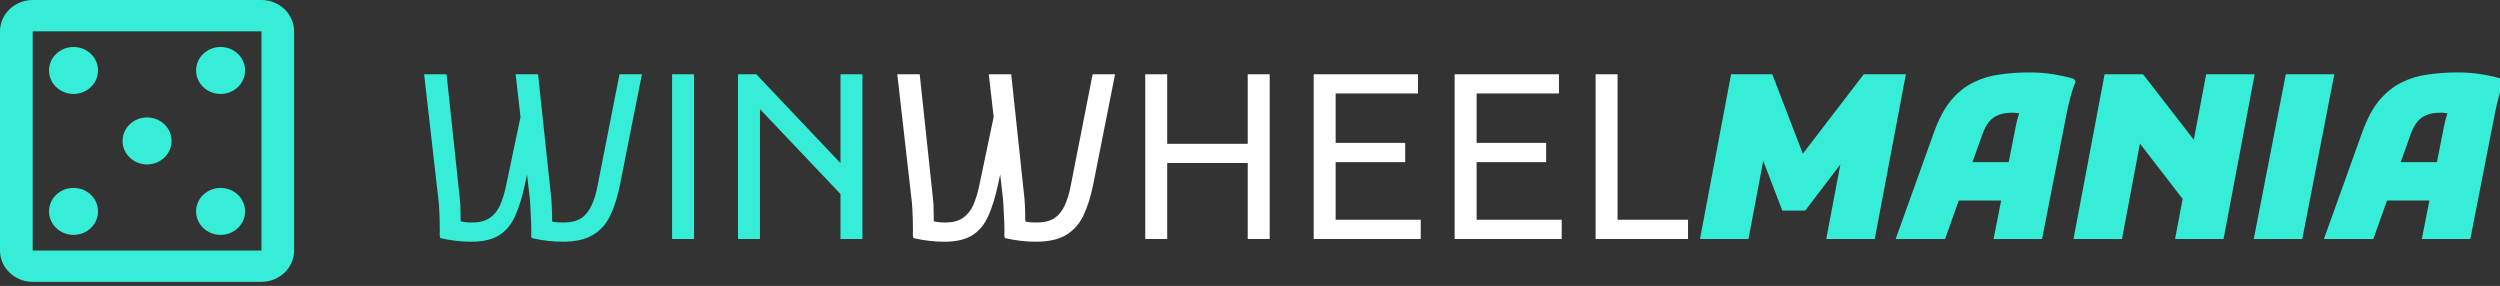
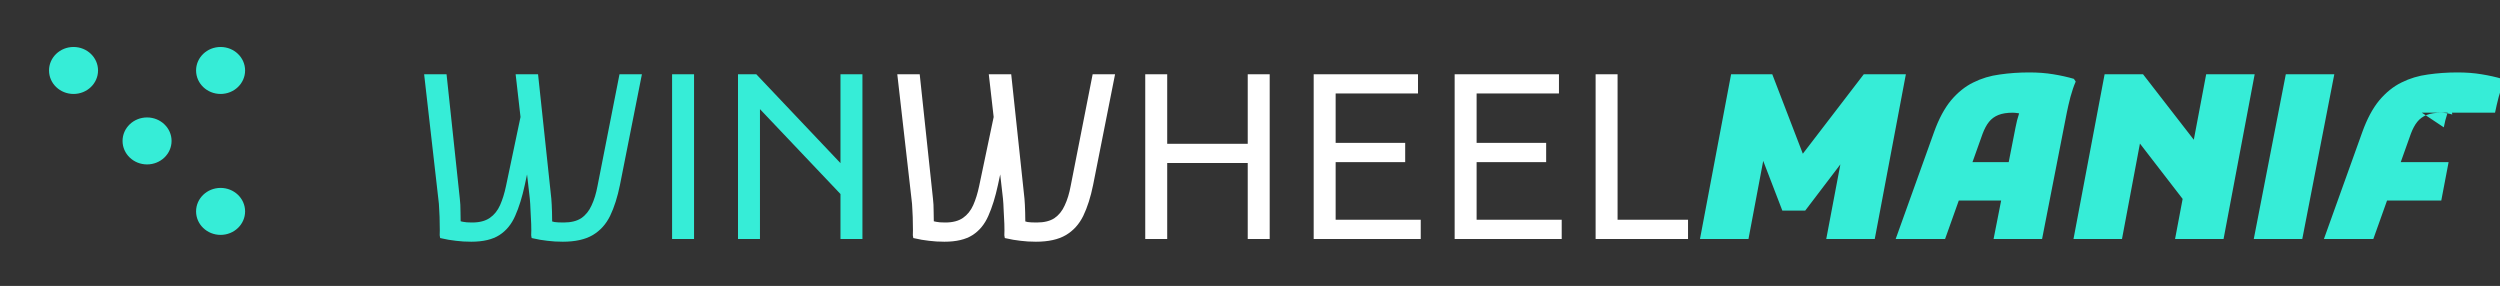
<svg xmlns="http://www.w3.org/2000/svg" width="306" height="35" viewBox="0 0 306 35" fill="none">
  <rect x="0" y="0" width="306" height="35" fill="#333333" stroke="none" />
  <g clip-path="url(#clip0_4407_678)">
-     <path d="M32 0H4C1.8 0 0 1.725 0 3.833V30.667C0 32.775 1.8 34.5 4 34.5H32C34.2 34.5 36 32.775 36 30.667V3.833C36 1.725 34.2 0 32 0ZM32 30.667H4V3.833H32V30.667Z" fill="#36EDD7" />
-     <path d="M9 28.75C10.657 28.75 12 27.463 12 25.875C12 24.287 10.657 23 9 23C7.343 23 6 24.287 6 25.875C6 27.463 7.343 28.75 9 28.75Z" fill="#36EDD7" />
    <path d="M9 11.5C10.657 11.5 12 10.213 12 8.625C12 7.037 10.657 5.75 9 5.75C7.343 5.75 6 7.037 6 8.625C6 10.213 7.343 11.5 9 11.5Z" fill="#36EDD7" />
    <path d="M18 20.125C19.657 20.125 21 18.838 21 17.25C21 15.662 19.657 14.375 18 14.375C16.343 14.375 15 15.662 15 17.25C15 18.838 16.343 20.125 18 20.125Z" fill="#36EDD7" />
    <path d="M27 28.75C28.657 28.75 30 27.463 30 25.875C30 24.287 28.657 23 27 23C25.343 23 24 24.287 24 25.875C24 27.463 25.343 28.75 27 28.75Z" fill="#36EDD7" />
    <path d="M27 11.5C28.657 11.5 30 10.213 30 8.625C30 7.037 28.657 5.75 27 5.75C25.343 5.75 24 7.037 24 8.625C24 10.213 25.343 11.5 27 11.5Z" fill="#36EDD7" />
-     <path d="M68.882 29.586C68.21 29.586 67.584 29.549 67.006 29.474C66.446 29.418 65.802 29.306 65.074 29.138L65.018 28.802C65.036 28.429 65.036 27.962 65.018 27.402C64.999 26.842 64.971 26.282 64.934 25.722C64.915 25.162 64.887 24.695 64.85 24.322L63.114 9.09H65.858L67.482 24.322C67.519 24.751 67.547 25.302 67.566 25.974C67.584 26.646 67.594 27.243 67.594 27.766L67.006 26.954C67.342 27.047 67.631 27.122 67.874 27.178C68.116 27.215 68.49 27.234 68.994 27.234C69.89 27.234 70.608 27.057 71.15 26.702C71.691 26.329 72.111 25.806 72.41 25.134C72.727 24.462 72.97 23.669 73.138 22.754L75.826 9.09H78.57L75.882 22.642C75.583 24.117 75.182 25.377 74.678 26.422C74.174 27.449 73.464 28.233 72.55 28.774C71.635 29.315 70.412 29.586 68.882 29.586ZM57.682 29.586C57.01 29.586 56.384 29.549 55.806 29.474C55.246 29.418 54.602 29.306 53.874 29.138L53.818 28.802C53.836 28.429 53.836 27.962 53.818 27.402C53.818 26.842 53.799 26.282 53.762 25.722C53.743 25.162 53.706 24.695 53.65 24.322L51.914 9.09H54.658L56.282 24.322C56.338 24.751 56.366 25.302 56.366 25.974C56.384 26.646 56.394 27.243 56.394 27.766L55.806 26.954C56.142 27.029 56.431 27.094 56.674 27.15C56.916 27.206 57.29 27.234 57.794 27.234C58.69 27.234 59.408 27.047 59.95 26.674C60.491 26.301 60.911 25.778 61.21 25.106C61.508 24.434 61.751 23.65 61.938 22.754L64.01 12.898L64.738 20.29L64.234 22.642C63.916 24.117 63.524 25.377 63.058 26.422C62.61 27.449 61.966 28.233 61.126 28.774C60.286 29.315 59.138 29.586 57.682 29.586ZM82.264 9.09H84.952V29.25H82.264V9.09ZM90.331 29.25V9.09H92.571L104.163 21.326V25.106L92.291 12.59L93.019 12.282V29.25H90.331ZM102.875 29.25V9.09H105.563V29.25H102.875ZM211.886 9.09H216.926L221.406 20.738L219.278 20.626L228.126 9.09H233.278L229.47 29.25H223.534L225.886 16.818L227.006 17.826L220.958 25.778H218.158L214.798 17.042L216.254 17.378L214.014 29.25H208.078L211.886 9.09ZM232.031 29.25L236.735 16.146C237.314 14.541 238.004 13.253 238.807 12.282C239.628 11.311 240.534 10.583 241.523 10.098C242.531 9.594 243.614 9.267 244.771 9.118C245.928 8.95 247.132 8.866 248.383 8.866C249.447 8.866 250.427 8.941 251.323 9.09C252.238 9.239 253.078 9.426 253.843 9.65L254.067 9.986C253.843 10.49 253.628 11.115 253.423 11.862C253.236 12.59 253.087 13.234 252.975 13.794L249.951 29.25H244.015L246.703 15.586C246.815 14.989 246.955 14.438 247.123 13.934C247.31 13.411 247.459 13.01 247.571 12.73L247.739 14.018C247.515 13.943 247.263 13.887 246.983 13.85C246.722 13.813 246.516 13.794 246.367 13.794C245.658 13.794 245.07 13.887 244.603 14.074C244.136 14.261 243.754 14.541 243.455 14.914C243.156 15.287 242.895 15.773 242.671 16.37L238.079 29.25H232.031ZM237.883 24.546L239.227 19.842H247.291L246.395 24.546H237.883ZM266.228 29.25L270.036 9.09H275.972L272.164 29.25H266.228ZM253.796 29.25L257.604 9.09H262.308L270.036 19.058L268.692 26.338L260.74 16.034L262.196 16.146L259.732 29.25H253.796ZM279.783 9.09H285.719L281.799 29.25H275.863L279.783 9.09ZM284.449 29.25L289.153 16.146C289.732 14.541 290.422 13.253 291.225 12.282C292.046 11.311 292.952 10.583 293.941 10.098C294.949 9.594 296.032 9.267 297.189 9.118C298.346 8.95 299.55 8.866 300.801 8.866C301.865 8.866 302.845 8.941 303.741 9.09C304.656 9.239 305.496 9.426 306.261 9.65L306.485 9.986C306.261 10.49 306.046 11.115 305.841 11.862C305.654 12.59 305.505 13.234 305.393 13.794L302.369 29.25H296.433L299.121 15.586C299.233 14.989 299.373 14.438 299.541 13.934C299.728 13.411 299.877 13.01 299.989 12.73L300.157 14.018C299.933 13.943 299.681 13.887 299.401 13.85C299.14 13.813 298.934 13.794 298.785 13.794C298.076 13.794 297.488 13.887 297.021 14.074C296.554 14.261 296.172 14.541 295.873 14.914C295.574 15.287 295.313 15.773 295.089 16.37L290.497 29.25H284.449ZM290.301 24.546L291.645 19.842H299.709L298.813 24.546H290.301Z" fill="#36EDD7" />
+     <path d="M68.882 29.586C68.21 29.586 67.584 29.549 67.006 29.474C66.446 29.418 65.802 29.306 65.074 29.138L65.018 28.802C65.036 28.429 65.036 27.962 65.018 27.402C64.999 26.842 64.971 26.282 64.934 25.722C64.915 25.162 64.887 24.695 64.85 24.322L63.114 9.09H65.858L67.482 24.322C67.519 24.751 67.547 25.302 67.566 25.974C67.584 26.646 67.594 27.243 67.594 27.766L67.006 26.954C67.342 27.047 67.631 27.122 67.874 27.178C68.116 27.215 68.49 27.234 68.994 27.234C69.89 27.234 70.608 27.057 71.15 26.702C71.691 26.329 72.111 25.806 72.41 25.134C72.727 24.462 72.97 23.669 73.138 22.754L75.826 9.09H78.57L75.882 22.642C75.583 24.117 75.182 25.377 74.678 26.422C74.174 27.449 73.464 28.233 72.55 28.774C71.635 29.315 70.412 29.586 68.882 29.586ZM57.682 29.586C57.01 29.586 56.384 29.549 55.806 29.474C55.246 29.418 54.602 29.306 53.874 29.138L53.818 28.802C53.836 28.429 53.836 27.962 53.818 27.402C53.818 26.842 53.799 26.282 53.762 25.722C53.743 25.162 53.706 24.695 53.65 24.322L51.914 9.09H54.658L56.282 24.322C56.338 24.751 56.366 25.302 56.366 25.974C56.384 26.646 56.394 27.243 56.394 27.766L55.806 26.954C56.142 27.029 56.431 27.094 56.674 27.15C56.916 27.206 57.29 27.234 57.794 27.234C58.69 27.234 59.408 27.047 59.95 26.674C60.491 26.301 60.911 25.778 61.21 25.106C61.508 24.434 61.751 23.65 61.938 22.754L64.01 12.898L64.738 20.29L64.234 22.642C63.916 24.117 63.524 25.377 63.058 26.422C62.61 27.449 61.966 28.233 61.126 28.774C60.286 29.315 59.138 29.586 57.682 29.586ZM82.264 9.09H84.952V29.25H82.264V9.09ZM90.331 29.25V9.09H92.571L104.163 21.326V25.106L92.291 12.59L93.019 12.282V29.25H90.331ZM102.875 29.25V9.09H105.563V29.25H102.875ZM211.886 9.09H216.926L221.406 20.738L219.278 20.626L228.126 9.09H233.278L229.47 29.25H223.534L225.886 16.818L227.006 17.826L220.958 25.778H218.158L214.798 17.042L216.254 17.378L214.014 29.25H208.078L211.886 9.09ZM232.031 29.25L236.735 16.146C237.314 14.541 238.004 13.253 238.807 12.282C239.628 11.311 240.534 10.583 241.523 10.098C242.531 9.594 243.614 9.267 244.771 9.118C245.928 8.95 247.132 8.866 248.383 8.866C249.447 8.866 250.427 8.941 251.323 9.09C252.238 9.239 253.078 9.426 253.843 9.65L254.067 9.986C253.843 10.49 253.628 11.115 253.423 11.862C253.236 12.59 253.087 13.234 252.975 13.794L249.951 29.25H244.015L246.703 15.586C246.815 14.989 246.955 14.438 247.123 13.934C247.31 13.411 247.459 13.01 247.571 12.73L247.739 14.018C247.515 13.943 247.263 13.887 246.983 13.85C246.722 13.813 246.516 13.794 246.367 13.794C245.658 13.794 245.07 13.887 244.603 14.074C244.136 14.261 243.754 14.541 243.455 14.914C243.156 15.287 242.895 15.773 242.671 16.37L238.079 29.25H232.031ZM237.883 24.546L239.227 19.842H247.291L246.395 24.546H237.883ZM266.228 29.25L270.036 9.09H275.972L272.164 29.25H266.228ZM253.796 29.25L257.604 9.09H262.308L270.036 19.058L268.692 26.338L260.74 16.034L262.196 16.146L259.732 29.25H253.796ZM279.783 9.09H285.719L281.799 29.25H275.863L279.783 9.09ZM284.449 29.25L289.153 16.146C289.732 14.541 290.422 13.253 291.225 12.282C292.046 11.311 292.952 10.583 293.941 10.098C294.949 9.594 296.032 9.267 297.189 9.118C298.346 8.95 299.55 8.866 300.801 8.866C301.865 8.866 302.845 8.941 303.741 9.09C304.656 9.239 305.496 9.426 306.261 9.65L306.485 9.986C306.261 10.49 306.046 11.115 305.841 11.862C305.654 12.59 305.505 13.234 305.393 13.794H296.433L299.121 15.586C299.233 14.989 299.373 14.438 299.541 13.934C299.728 13.411 299.877 13.01 299.989 12.73L300.157 14.018C299.933 13.943 299.681 13.887 299.401 13.85C299.14 13.813 298.934 13.794 298.785 13.794C298.076 13.794 297.488 13.887 297.021 14.074C296.554 14.261 296.172 14.541 295.873 14.914C295.574 15.287 295.313 15.773 295.089 16.37L290.497 29.25H284.449ZM290.301 24.546L291.645 19.842H299.709L298.813 24.546H290.301Z" fill="#36EDD7" />
    <path d="M126.796 29.586C126.124 29.586 125.498 29.549 124.92 29.474C124.36 29.418 123.716 29.306 122.988 29.138L122.932 28.802C122.95 28.429 122.95 27.962 122.932 27.402C122.913 26.842 122.885 26.282 122.848 25.722C122.829 25.162 122.801 24.695 122.764 24.322L121.028 9.09H123.772L125.396 24.322C125.433 24.751 125.461 25.302 125.48 25.974C125.498 26.646 125.508 27.243 125.508 27.766L124.92 26.954C125.256 27.047 125.545 27.122 125.788 27.178C126.03 27.215 126.404 27.234 126.908 27.234C127.804 27.234 128.522 27.057 129.064 26.702C129.605 26.329 130.025 25.806 130.324 25.134C130.641 24.462 130.884 23.669 131.052 22.754L133.74 9.09H136.484L133.796 22.642C133.497 24.117 133.096 25.377 132.592 26.422C132.088 27.449 131.378 28.233 130.464 28.774C129.549 29.315 128.326 29.586 126.796 29.586ZM115.596 29.586C114.924 29.586 114.298 29.549 113.72 29.474C113.16 29.418 112.516 29.306 111.788 29.138L111.732 28.802C111.75 28.429 111.75 27.962 111.732 27.402C111.732 26.842 111.713 26.282 111.676 25.722C111.657 25.162 111.62 24.695 111.564 24.322L109.828 9.09H112.572L114.196 24.322C114.252 24.751 114.28 25.302 114.28 25.974C114.298 26.646 114.308 27.243 114.308 27.766L113.72 26.954C114.056 27.029 114.345 27.094 114.588 27.15C114.83 27.206 115.204 27.234 115.708 27.234C116.604 27.234 117.322 27.047 117.864 26.674C118.405 26.301 118.825 25.778 119.124 25.106C119.422 24.434 119.665 23.65 119.852 22.754L121.924 12.898L122.652 20.29L122.148 22.642C121.83 24.117 121.438 25.377 120.972 26.422C120.524 27.449 119.88 28.233 119.04 28.774C118.2 29.315 117.052 29.586 115.596 29.586ZM152.722 29.25V9.09H155.41V29.25H152.722ZM140.178 29.25V9.09H142.866V29.25H140.178ZM141.746 19.954V17.602H153.842V19.954H141.746ZM160.795 29.25V9.09H163.483V29.25H160.795ZM162.363 29.25V26.898H173.899V29.25H162.363ZM162.363 19.842V17.49H171.995V19.842H162.363ZM162.363 11.442V9.09H173.563V11.442H162.363ZM178.049 29.25V9.09H180.737V29.25H178.049ZM179.617 29.25V26.898H191.153V29.25H179.617ZM179.617 19.842V17.49H189.249V19.842H179.617ZM179.617 11.442V9.09H190.817V11.442H179.617ZM195.303 29.25V9.09H197.991V26.898H206.615V29.25H195.303Z" fill="white" />
  </g>
  <defs>
    <clipPath id="clip0_4407_678">
      <rect width="306" height="35" fill="white" />
    </clipPath>
  </defs>
</svg>